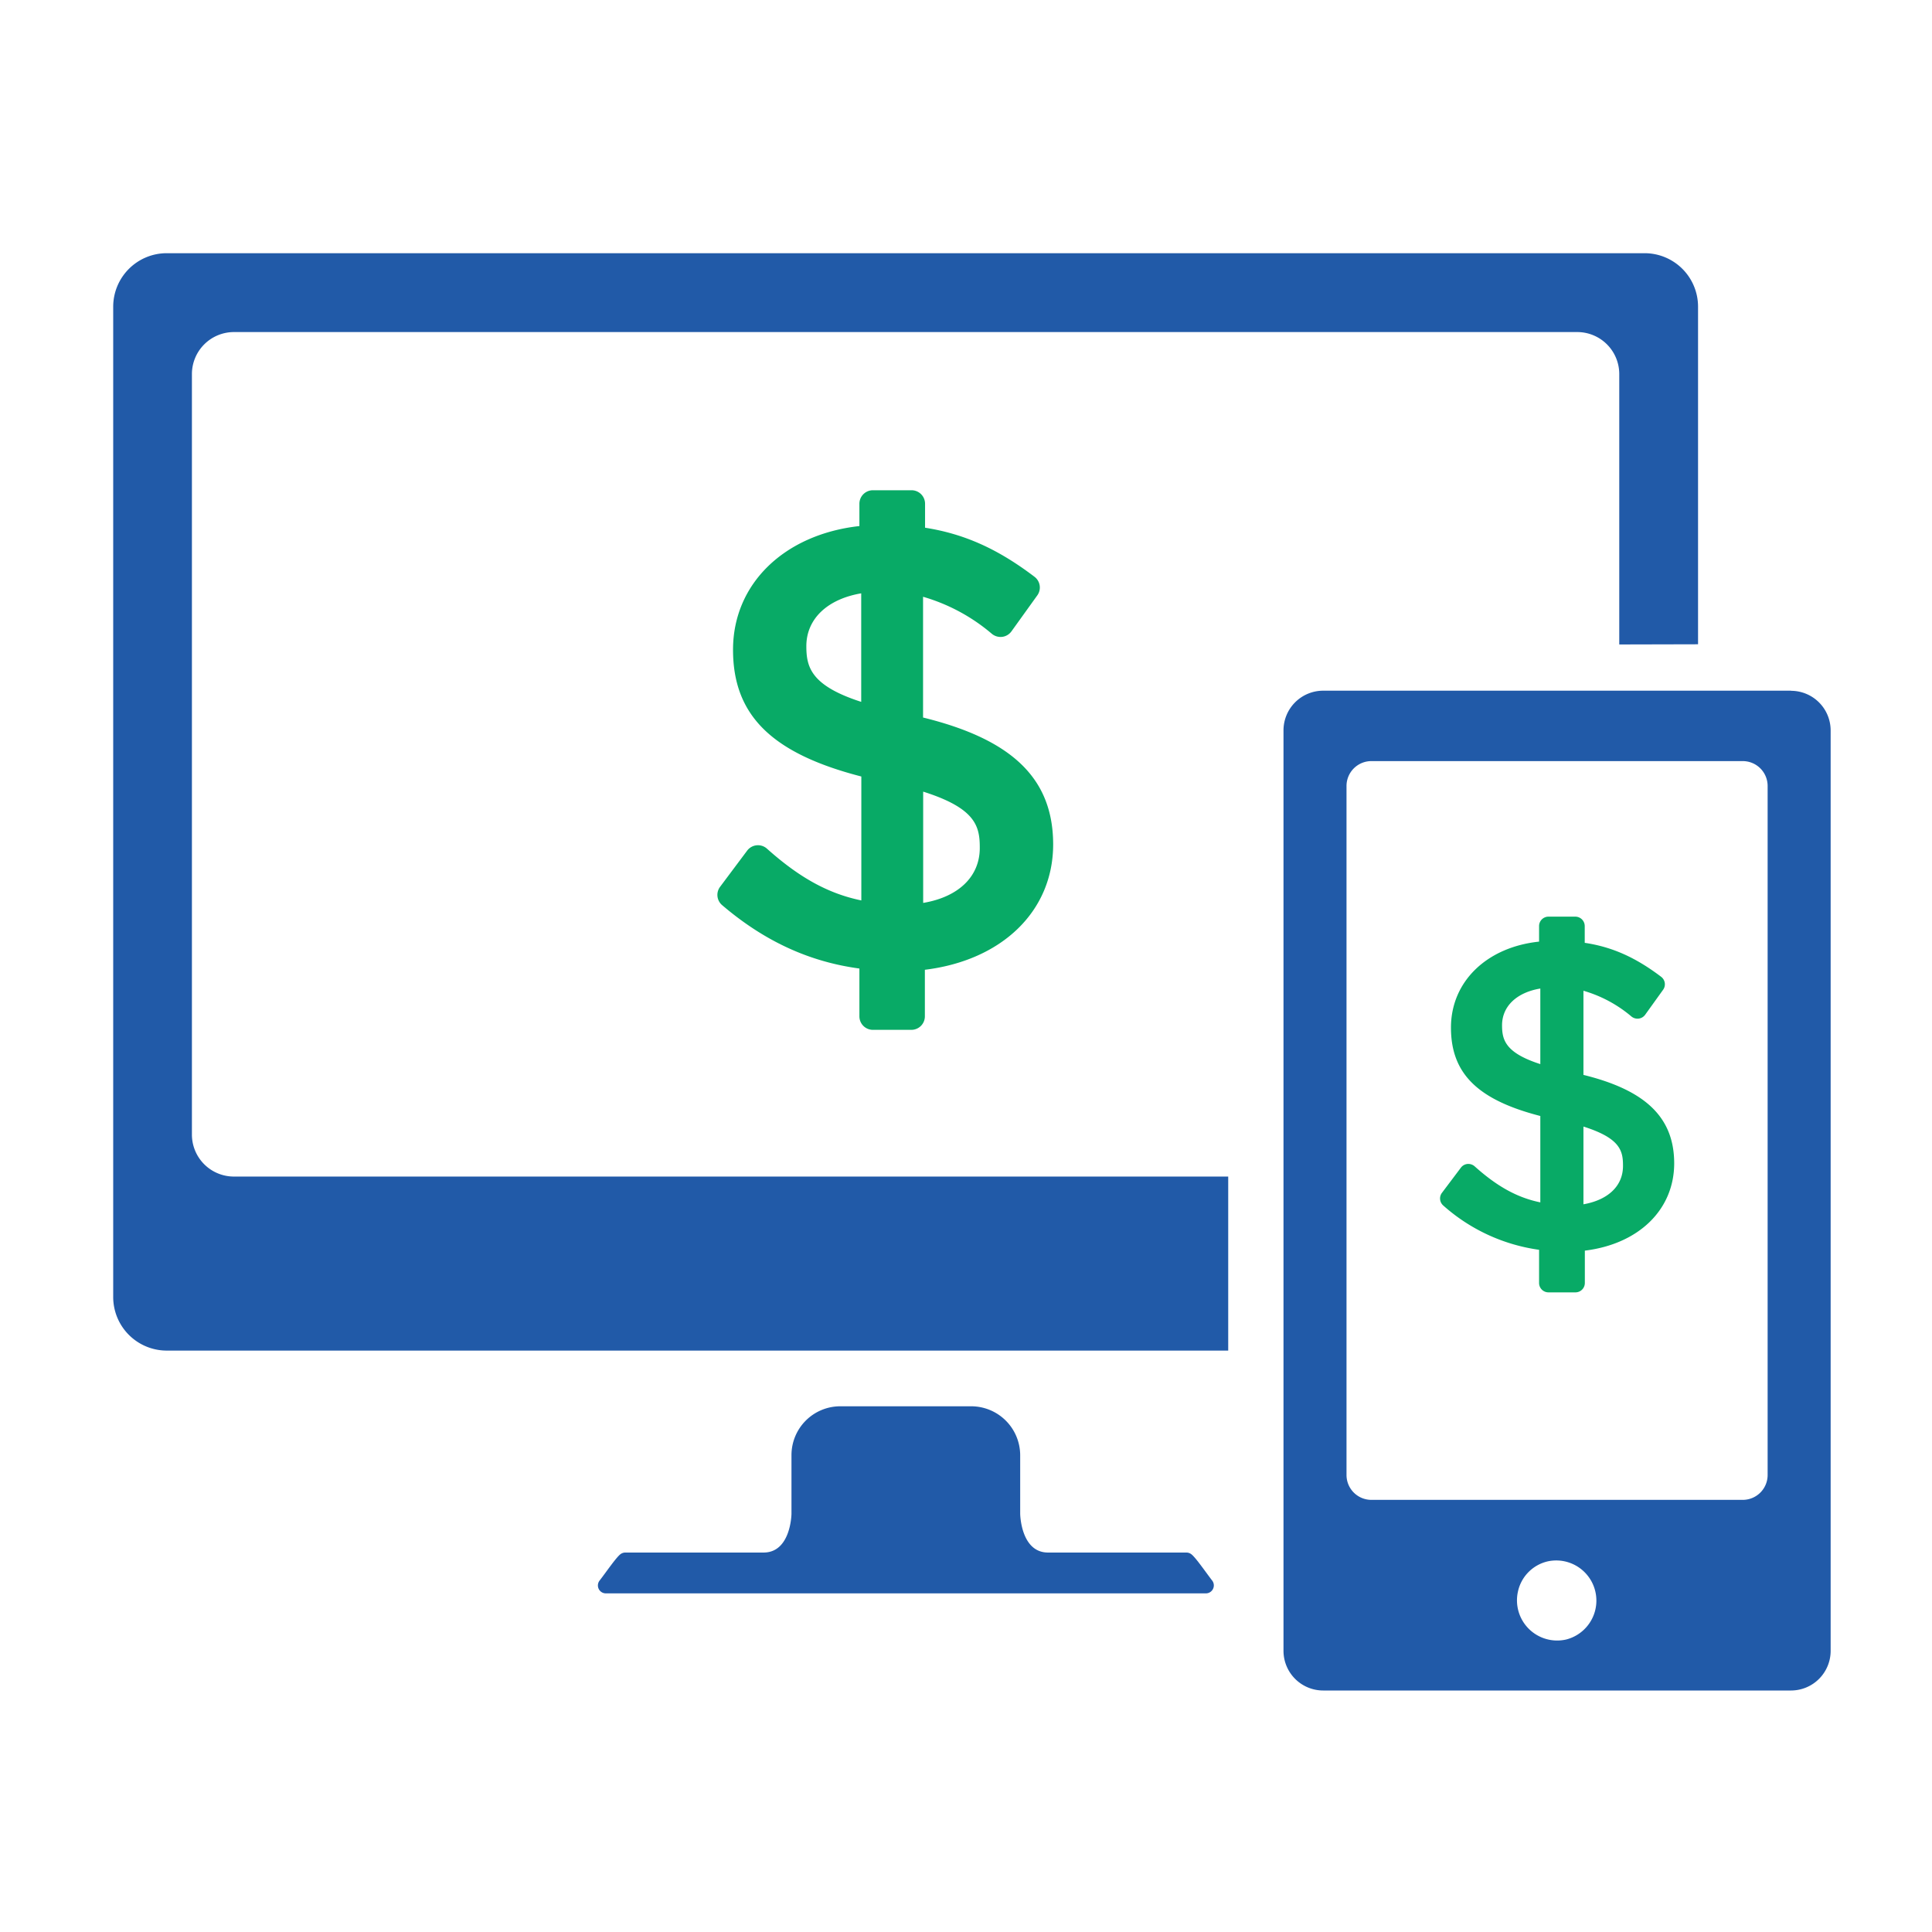
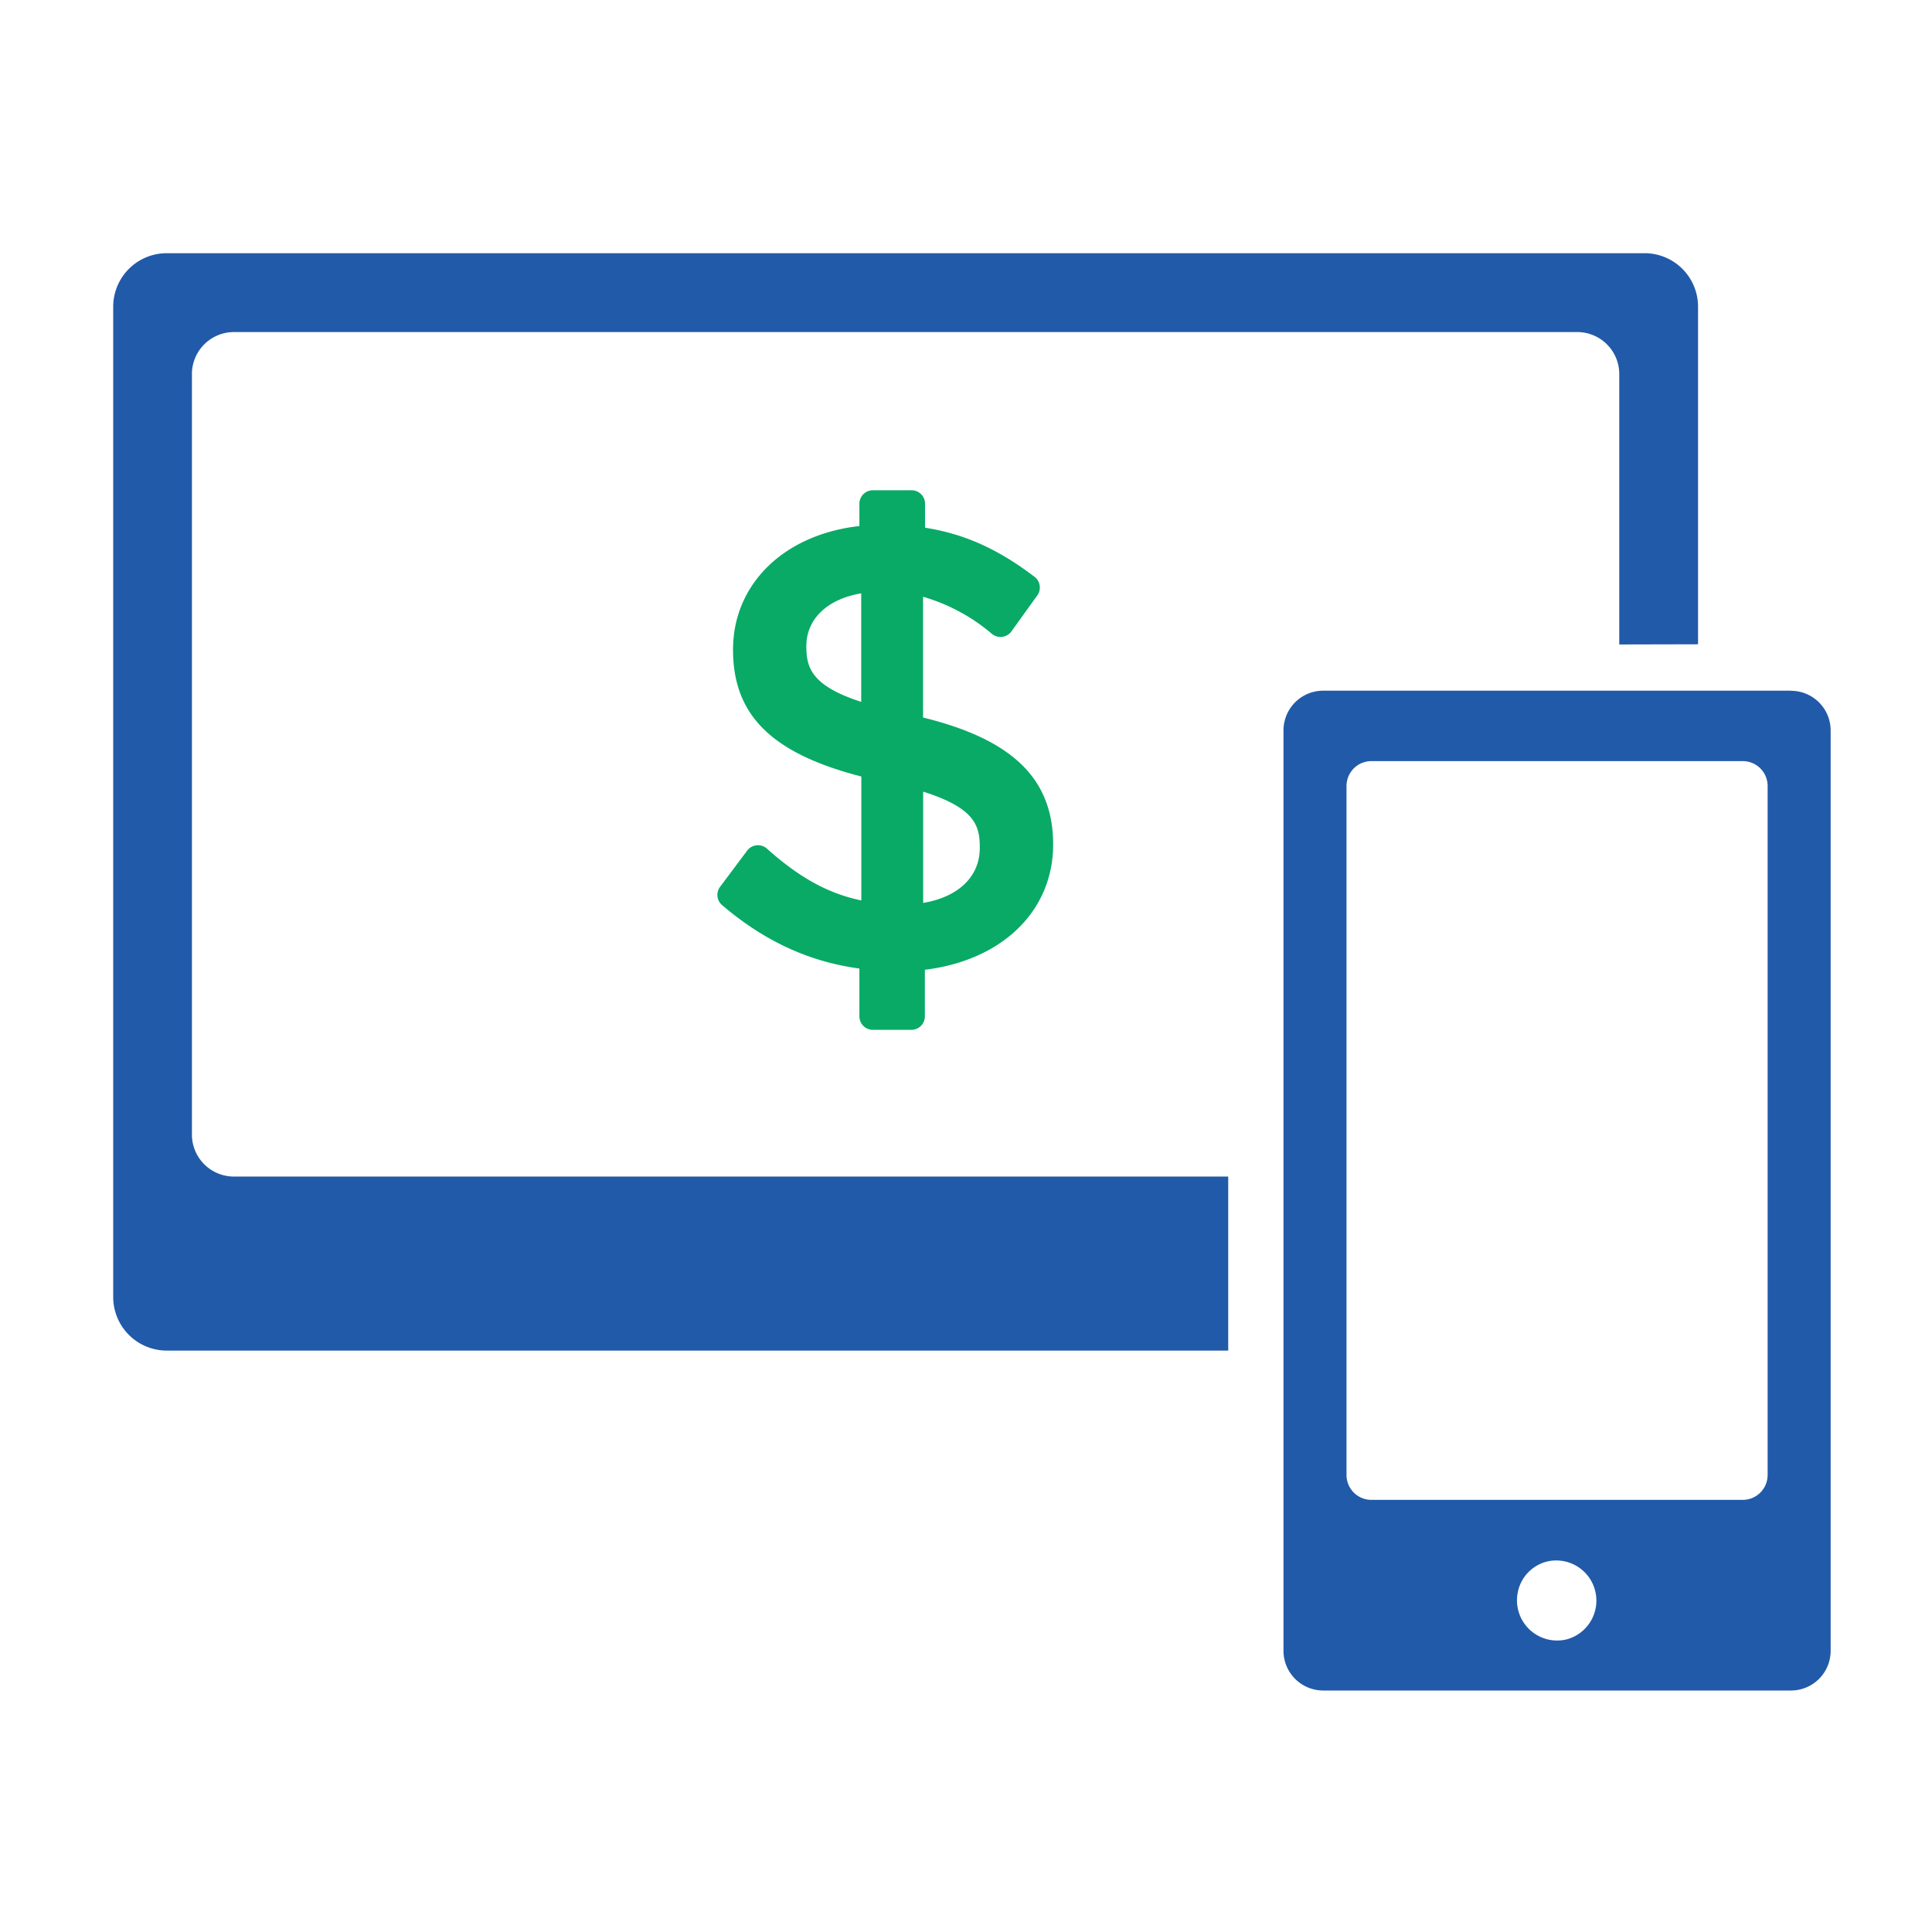
<svg xmlns="http://www.w3.org/2000/svg" id="Layer_1" data-name="Layer 1" viewBox="0 0 512 512">
  <defs>
    <style>.cls-1{fill:#215aa8;}.cls-2{fill:none;}.cls-3{fill:#08aa66;}</style>
  </defs>
  <title>3608348_Daytona500_Social_online banking</title>
  <path class="cls-1" d="M461.85,397.48H363.44a6.59,6.59,0,0,1-6.6-6.59V208.3a6.59,6.59,0,0,1,6.6-6.6h98.41a6.59,6.59,0,0,1,6.59,6.6V390.89a6.59,6.59,0,0,1-6.59,6.59m-46.77,37a10.65,10.65,0,0,1-12.79-12.78,10.47,10.47,0,0,1,7.92-7.93,10.64,10.64,0,0,1,4.87,20.71m59.55-251.44h-124a10.52,10.52,0,0,0-10.49,10.48v244A10.52,10.52,0,0,0,350.66,448h124a10.51,10.51,0,0,0,10.48-10.5V193.55a10.51,10.51,0,0,0-10.48-10.48" />
-   <path class="cls-1" d="M222.65,372.68a12.94,12.94,0,0,0-12.9,12.9v15.6s-.13,10.26-7.39,10.26H165.72a2.14,2.14,0,0,0-1.31.45c-1.18.92-3.83,4.81-5.53,7a2.1,2.1,0,0,0,1.68,3.37h159a2.11,2.11,0,0,0,1.7-3.37c-1.72-2.22-4.37-6.11-5.54-7a2.16,2.16,0,0,0-1.31-.45H277.74c-7.25,0-7.38-10.26-7.38-10.26V385.59a13,13,0,0,0-12.91-12.91Z" />
  <path class="cls-1" d="M450,170.74V81.23A14.17,14.17,0,0,0,435.86,67.1H44.13A14.19,14.19,0,0,0,30,81.23V343.78a14.2,14.2,0,0,0,14.13,14.14H325.49V311.8H62a11.13,11.13,0,0,1-11.14-11.13V99.08A11.14,11.14,0,0,1,62,88H418a11.13,11.13,0,0,1,11.12,11.13v71.66Z" />
  <path class="cls-2" d="M213.69,171.24c0,5.5,1.17,10.45,14.54,14.76V157.27C219.28,158.76,213.69,164,213.69,171.24Z" />
  <path class="cls-2" d="M244.62,209.79v29.49c9.37-1.58,15-7,15-14.56v-.17C259.65,218.92,258.46,214.17,244.62,209.79Z" />
  <path class="cls-3" d="M244.62,190.15v-32A49.22,49.22,0,0,1,262.89,168a3.62,3.62,0,0,0,2.73.77,3.56,3.56,0,0,0,2.43-1.46l6.84-9.52a3.57,3.57,0,0,0-.74-4.94c-9.72-7.38-18.57-11.36-29-13V133.5a3.58,3.58,0,0,0-3.58-3.58H231.33a3.58,3.58,0,0,0-3.58,3.58v5.91c-19.88,2.21-33.49,15.28-33.49,32.78,0,17.31,10.2,27.46,34,33.59v32.84c-8.76-1.8-16.43-6.05-25-13.71a3.58,3.58,0,0,0-5.25.51L190.84,235a3.57,3.57,0,0,0,.53,4.87c11.12,9.49,23,15,36.38,16.8v12.67a3.58,3.58,0,0,0,3.58,3.58h10.19a3.58,3.58,0,0,0,3.58-3.58V257c20.46-2.5,34-15.55,34-33.25C279.07,206.45,268.42,196,244.62,190.15ZM228.23,186c-13.37-4.31-14.54-9.26-14.54-14.76,0-7.24,5.59-12.48,14.54-14Zm31.42,38.72c0,7.6-5.66,13-15,14.56V209.79c13.84,4.38,15,9.13,15,14.76Z" />
-   <path class="cls-2" d="M398.06,271.67c0,3.84.83,7.29,10.14,10.29v-20C402,263,398.06,266.62,398.06,271.67Z" />
  <path class="cls-2" d="M419.63,298.55v20.56c6.53-1.11,10.48-4.86,10.48-10.15v-.12C430.11,304.91,429.28,301.6,419.63,298.55Z" />
-   <path class="cls-3" d="M419.63,284.86v-22.3a34.42,34.42,0,0,1,12.74,6.84,2.55,2.55,0,0,0,1.9.54,2.5,2.5,0,0,0,1.7-1l4.77-6.64a2.49,2.49,0,0,0-.52-3.44c-6.78-5.14-13-7.92-20.25-9v-4.44a2.5,2.5,0,0,0-2.5-2.5h-7.1a2.5,2.5,0,0,0-2.5,2.5v4.12C394,251,384.52,260.13,384.52,272.33s7.11,19.15,23.68,23.42v22.89c-6.1-1.25-11.45-4.21-17.4-9.55a2.55,2.55,0,0,0-1.91-.63,2.48,2.48,0,0,0-1.75,1l-5,6.64a2.48,2.48,0,0,0,.37,3.4,48.12,48.12,0,0,0,25.36,11.71V340a2.49,2.49,0,0,0,2.5,2.49h7.1A2.49,2.49,0,0,0,420,340v-8.57c14.26-1.74,23.68-10.83,23.68-23.17C443.65,296.22,436.22,288.94,419.63,284.86ZM408.2,282c-9.31-3-10.14-6.45-10.14-10.29,0-5.05,3.9-8.7,10.14-9.74Zm21.91,27c0,5.29-3.95,9-10.48,10.15V298.55c9.65,3.05,10.48,6.36,10.48,10.29Z" />
</svg>